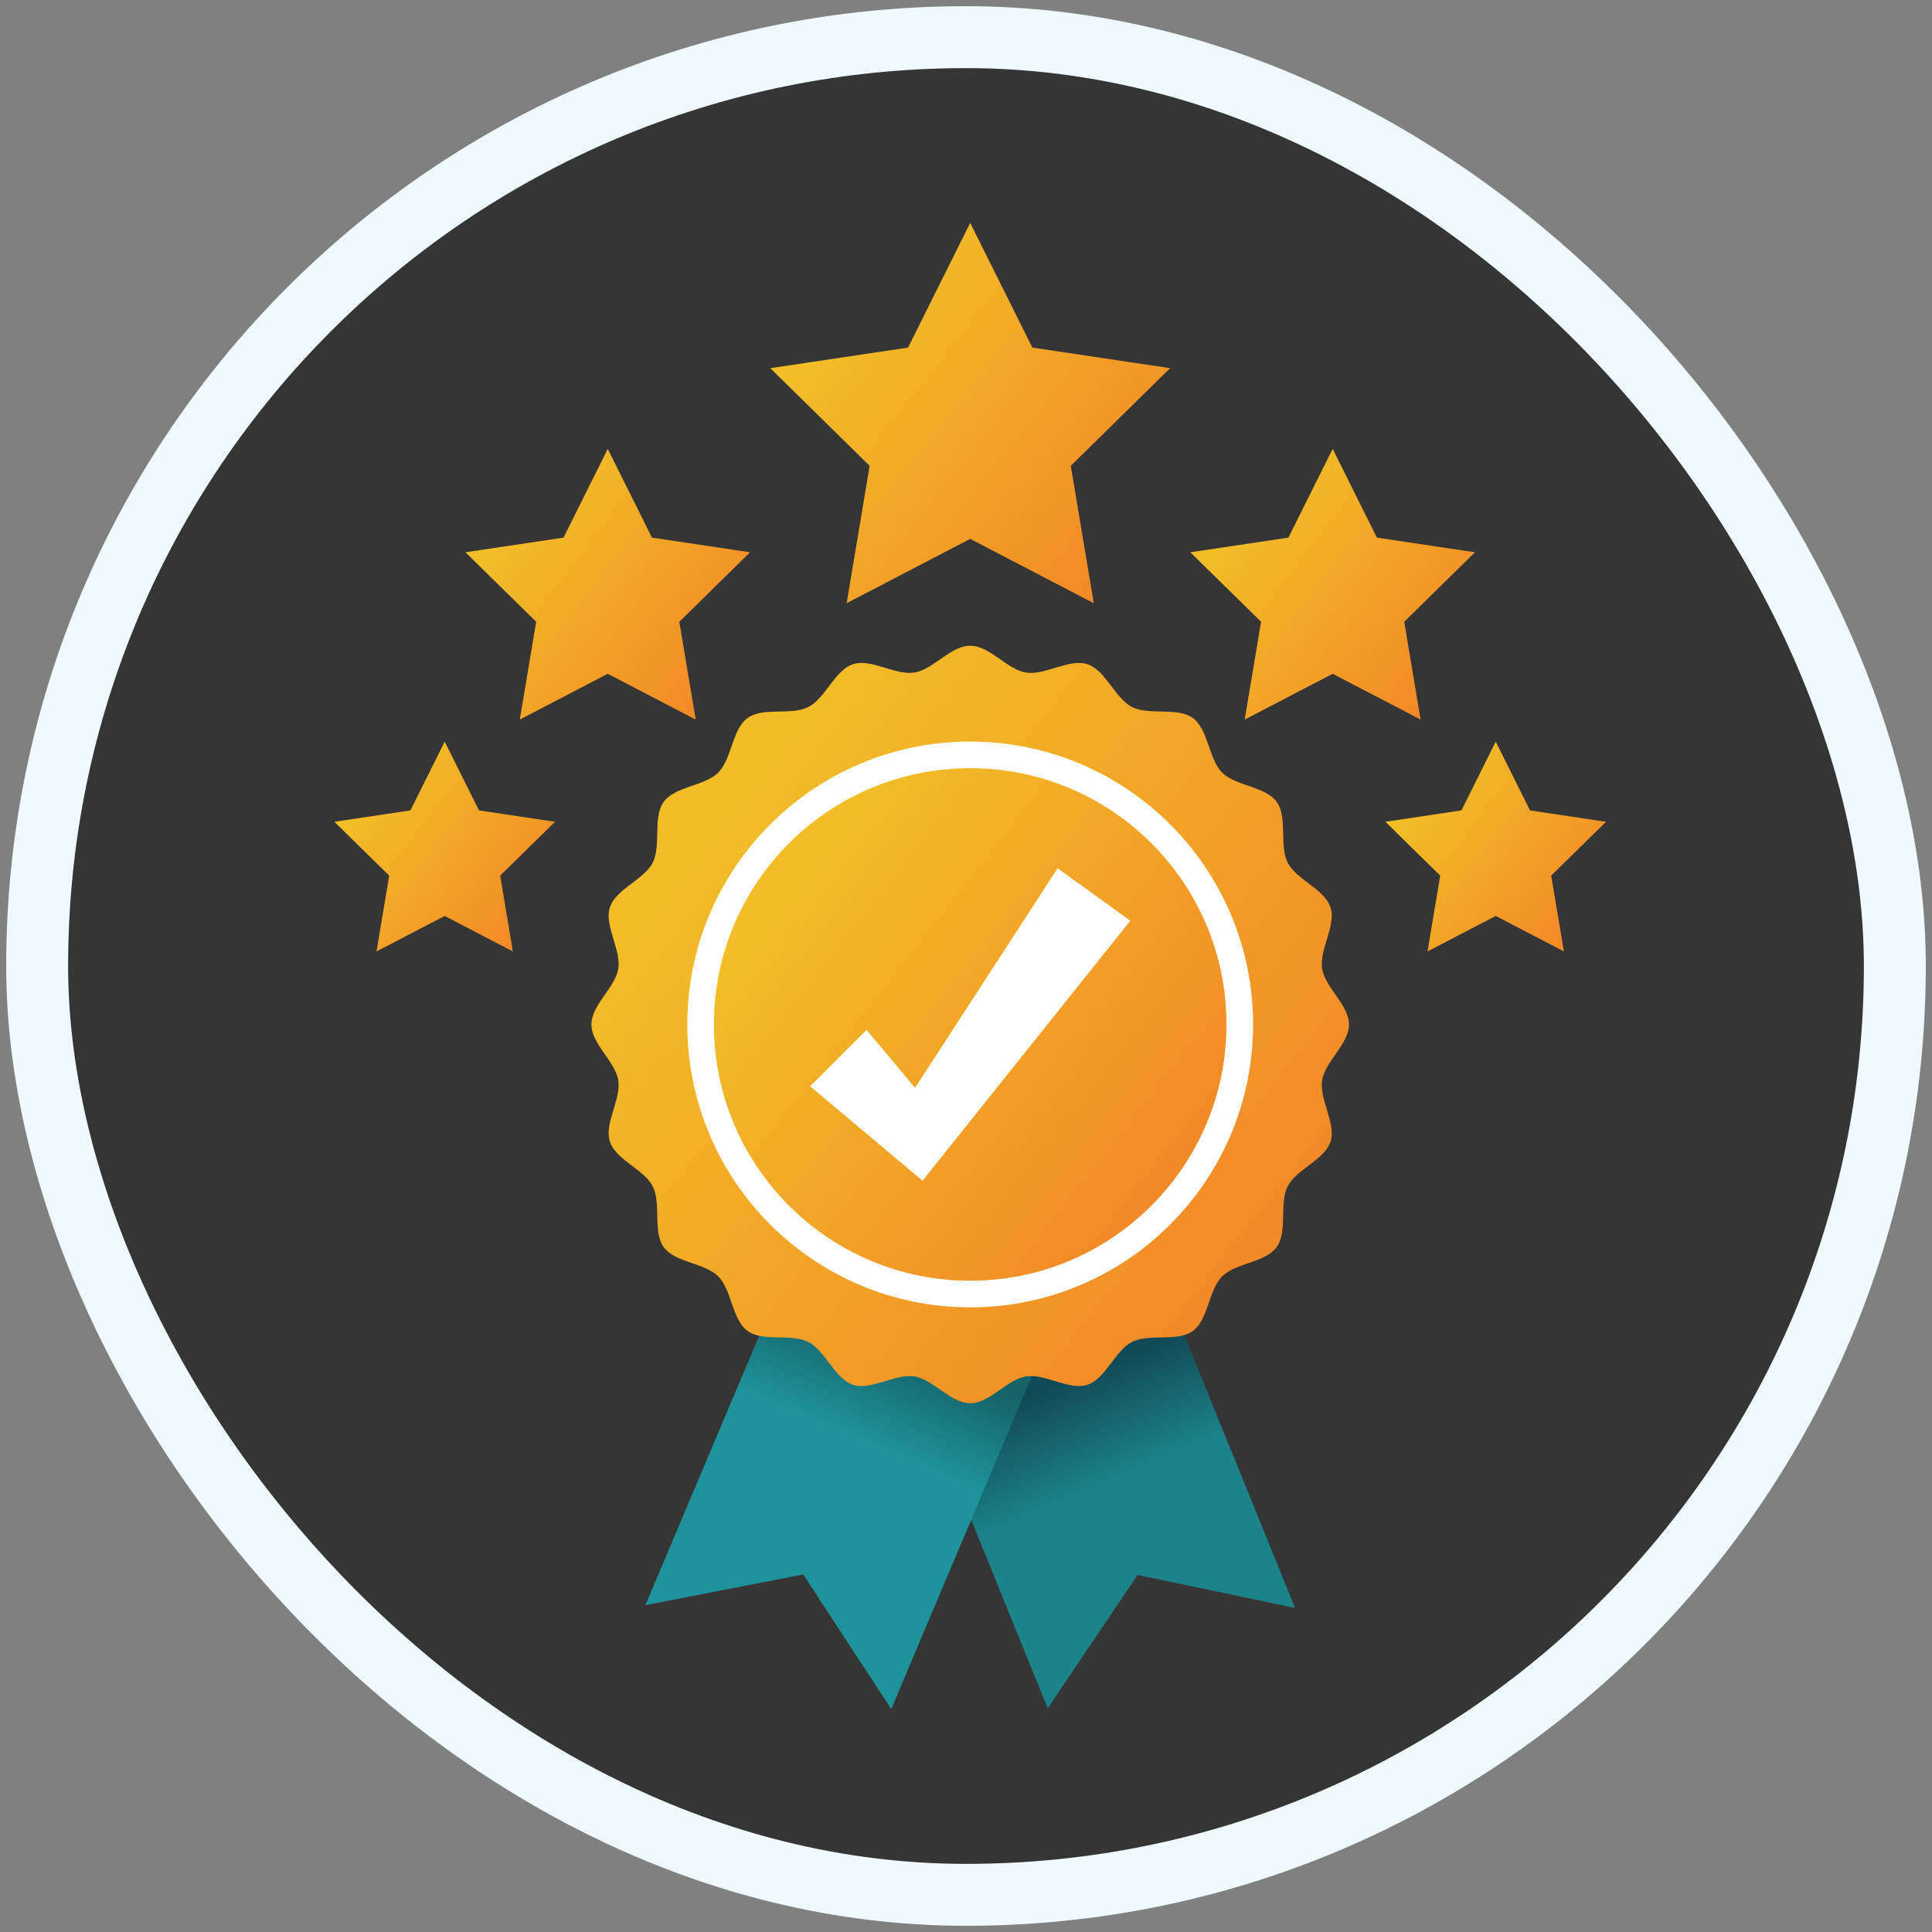
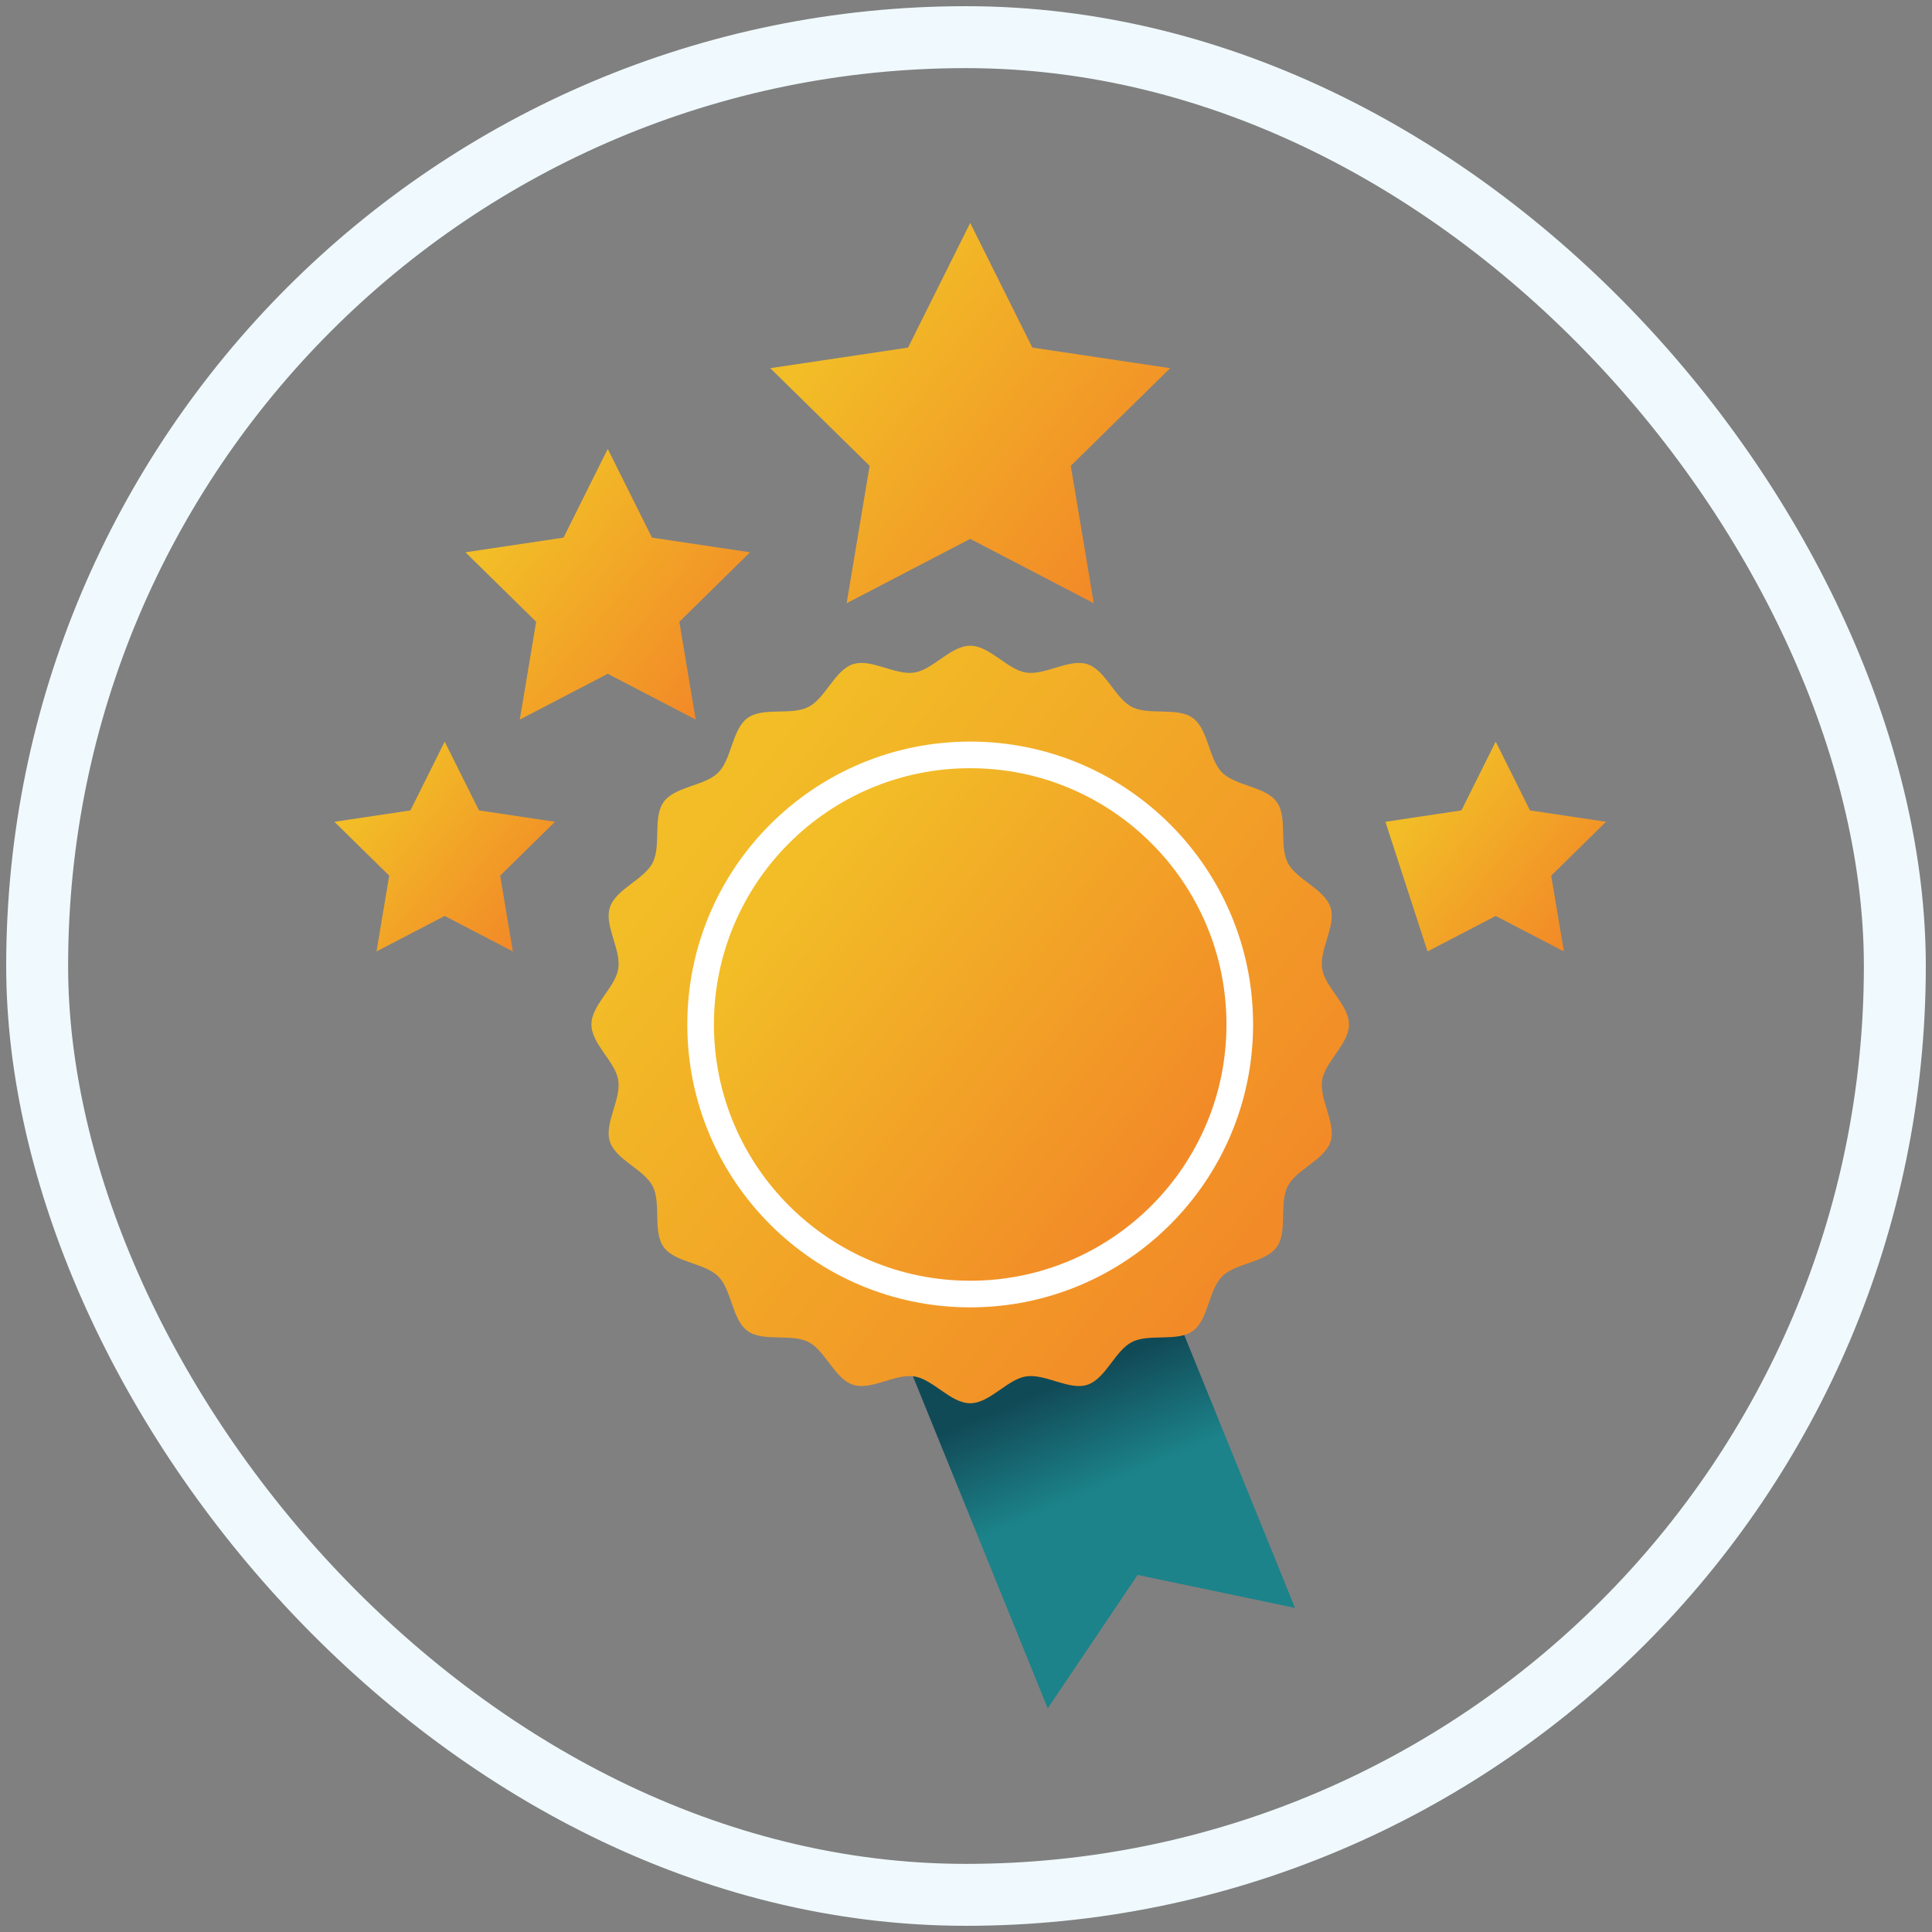
<svg xmlns="http://www.w3.org/2000/svg" width="156" height="156" viewBox="0 0 156 156" fill="none">
  <rect x="0" y="0" width="156" height="156" fill="#808080" stroke="none" />
-   <rect x="3" y="3" width="150" height="150" rx="75" fill="#353535" />
  <rect x="3" y="3" width="150" height="150" rx="75" stroke="#F0FAFE" stroke-width="5" />
  <path d="M78.34 18L83.358 28.066L94.483 29.728L86.46 37.613L88.317 48.707L78.34 43.512L68.363 48.707L70.219 37.613L62.196 29.728L73.321 28.066L78.34 18Z" fill="url(#paint0_linear_605_1643)" />
  <path d="M49.073 36.246L52.645 43.411L60.564 44.594L54.853 50.206L56.175 58.103L49.073 54.406L41.971 58.103L43.293 50.206L37.582 44.594L45.501 43.411L49.073 36.246Z" fill="url(#paint1_linear_605_1643)" />
  <path d="M35.907 59.883L38.676 65.437L44.814 66.355L40.387 70.704L41.411 76.825L35.907 73.959L30.402 76.825L31.427 70.704L27 66.355L33.138 65.437L35.907 59.883Z" fill="url(#paint2_linear_605_1643)" />
-   <path d="M107.606 36.246L104.034 43.411L96.115 44.594L101.826 50.206L100.504 58.103L107.606 54.406L114.708 58.103L113.386 50.206L119.097 44.594L111.178 43.411L107.606 36.246Z" fill="url(#paint3_linear_605_1643)" />
-   <path d="M120.772 59.883L118.003 65.437L111.865 66.355L116.292 70.704L115.267 76.825L120.772 73.959L126.277 76.825L125.252 70.704L129.679 66.355L123.541 65.437L120.772 59.883Z" fill="url(#paint4_linear_605_1643)" />
+   <path d="M120.772 59.883L118.003 65.437L111.865 66.355L115.267 76.825L120.772 73.959L126.277 76.825L125.252 70.704L129.679 66.355L123.541 65.437L120.772 59.883Z" fill="url(#paint4_linear_605_1643)" />
  <path d="M93.243 101.938L104.567 129.832L91.829 127.164L91.873 127.146L84.599 137.939L73.274 110.045L93.243 101.938Z" fill="url(#paint5_linear_605_1643)" />
-   <path d="M83.679 110.267L71.962 137.999L64.841 127.105L64.885 127.123L52.11 129.611L63.826 101.879L83.679 110.267Z" fill="url(#paint6_linear_605_1643)" />
  <path d="M108.923 82.722C108.923 84.302 106.995 85.712 106.757 87.225C106.513 88.778 107.908 90.712 107.433 92.176C106.949 93.665 104.679 94.409 103.977 95.784C103.267 97.174 103.995 99.448 103.083 100.701C102.167 101.959 99.779 101.966 98.681 103.064C97.583 104.162 97.576 106.551 96.317 107.467C95.065 108.378 92.791 107.651 91.401 108.361C90.026 109.063 89.281 111.333 87.792 111.817C86.329 112.292 84.395 110.896 82.841 111.14C81.329 111.377 79.918 113.306 78.339 113.306C76.76 113.306 75.35 111.378 73.837 111.14C72.283 110.896 70.349 112.292 68.886 111.817C67.397 111.333 66.652 109.063 65.277 108.361C63.887 107.651 61.614 108.378 60.361 107.467C59.102 106.551 59.095 104.162 57.997 103.064C56.899 101.966 54.51 101.959 53.595 100.701C52.684 99.448 53.41 97.174 52.701 95.784C51.999 94.409 49.729 93.665 49.245 92.176C48.77 90.712 50.166 88.778 49.922 87.225C49.684 85.712 47.755 84.302 47.755 82.722C47.755 81.143 49.684 79.733 49.922 78.22C50.166 76.667 48.77 74.733 49.245 73.269C49.729 71.78 51.999 71.036 52.701 69.66C53.411 68.27 52.684 65.997 53.595 64.744C54.511 63.486 56.899 63.478 57.997 62.38C59.095 61.282 59.102 58.894 60.361 57.978C61.614 57.067 63.887 57.793 65.277 57.084C66.652 56.382 67.397 54.112 68.886 53.628C70.349 53.153 72.283 54.549 73.837 54.305C75.35 54.067 76.76 52.139 78.339 52.139C79.918 52.139 81.329 54.067 82.841 54.305C84.395 54.549 86.329 53.153 87.792 53.628C89.281 54.112 90.026 56.382 91.401 57.084C92.791 57.794 95.065 57.067 96.317 57.978C97.576 58.894 97.583 61.282 98.681 62.38C99.779 63.478 102.168 63.486 103.083 64.744C103.995 65.997 103.268 68.27 103.977 69.66C104.679 71.036 106.949 71.78 107.433 73.269C107.908 74.733 106.513 76.667 106.757 78.22C106.995 79.733 108.923 81.142 108.923 82.722Z" fill="url(#paint7_linear_605_1643)" />
  <path d="M78.339 105.563C90.954 105.563 101.181 95.336 101.181 82.721C101.181 70.106 90.954 59.879 78.339 59.879C65.723 59.879 55.497 70.106 55.497 82.721C55.497 95.336 65.723 105.563 78.339 105.563Z" fill="white" />
  <path d="M78.339 103.413C89.767 103.413 99.031 94.149 99.031 82.721C99.031 71.293 89.767 62.029 78.339 62.029C66.911 62.029 57.647 71.293 57.647 82.721C57.647 94.149 66.911 103.413 78.339 103.413Z" fill="url(#paint8_linear_605_1643)" />
-   <path d="M91.269 74.343L76.109 93.311L74.49 95.337L72.428 93.606L65.41 87.716L69.966 83.159L73.889 87.833L85.396 70.106L91.269 74.343Z" fill="white" />
  <defs>
    <linearGradient id="paint0_linear_605_1643" x1="66.596" y1="27.515" x2="89.356" y2="45.479" gradientUnits="userSpaceOnUse">
      <stop stop-color="#F2BD27" />
      <stop offset="1" stop-color="#F28B27" />
    </linearGradient>
    <linearGradient id="paint1_linear_605_1643" x1="40.714" y1="43.019" x2="56.915" y2="55.806" gradientUnits="userSpaceOnUse">
      <stop stop-color="#F2BD27" />
      <stop offset="1" stop-color="#F28B27" />
    </linearGradient>
    <linearGradient id="paint2_linear_605_1643" x1="29.428" y1="65.133" x2="41.985" y2="75.044" gradientUnits="userSpaceOnUse">
      <stop stop-color="#F2BD27" />
      <stop offset="1" stop-color="#F28B27" />
    </linearGradient>
    <linearGradient id="paint3_linear_605_1643" x1="99.247" y1="43.019" x2="115.447" y2="55.806" gradientUnits="userSpaceOnUse">
      <stop stop-color="#F2BD27" />
      <stop offset="1" stop-color="#F28B27" />
    </linearGradient>
    <linearGradient id="paint4_linear_605_1643" x1="114.293" y1="65.133" x2="126.85" y2="75.044" gradientUnits="userSpaceOnUse">
      <stop stop-color="#F2BD27" />
      <stop offset="1" stop-color="#F28B27" />
    </linearGradient>
    <linearGradient id="paint5_linear_605_1643" x1="85.442" y1="111.778" x2="96.121" y2="136.831" gradientUnits="userSpaceOnUse">
      <stop stop-color="#114A57" />
      <stop offset="0.334" stop-color="#1C838A" />
    </linearGradient>
    <linearGradient id="paint6_linear_605_1643" x1="72.64" y1="108.891" x2="63.014" y2="131.3" gradientUnits="userSpaceOnUse">
      <stop stop-color="#156369" />
      <stop offset="0.334" stop-color="#1F939B" />
    </linearGradient>
    <linearGradient id="paint7_linear_605_1643" x1="57.445" y1="66.231" x2="100.569" y2="100.268" gradientUnits="userSpaceOnUse">
      <stop stop-color="#F2BD27" />
      <stop offset="1" stop-color="#F28B27" />
    </linearGradient>
    <linearGradient id="paint8_linear_605_1643" x1="64.193" y1="71.556" x2="93.39" y2="94.6" gradientUnits="userSpaceOnUse">
      <stop stop-color="#F2BD27" />
      <stop offset="1" stop-color="#F28B27" />
    </linearGradient>
  </defs>
</svg>